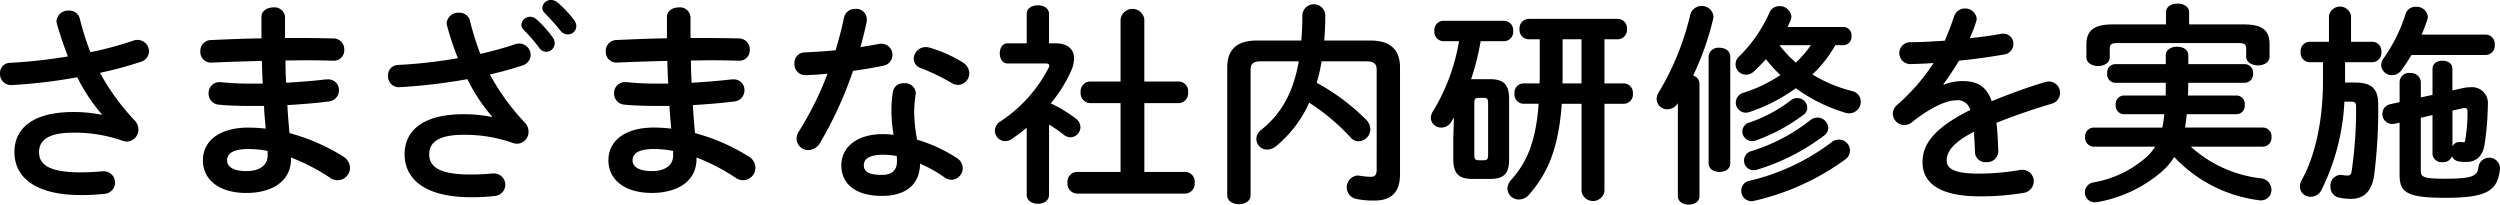
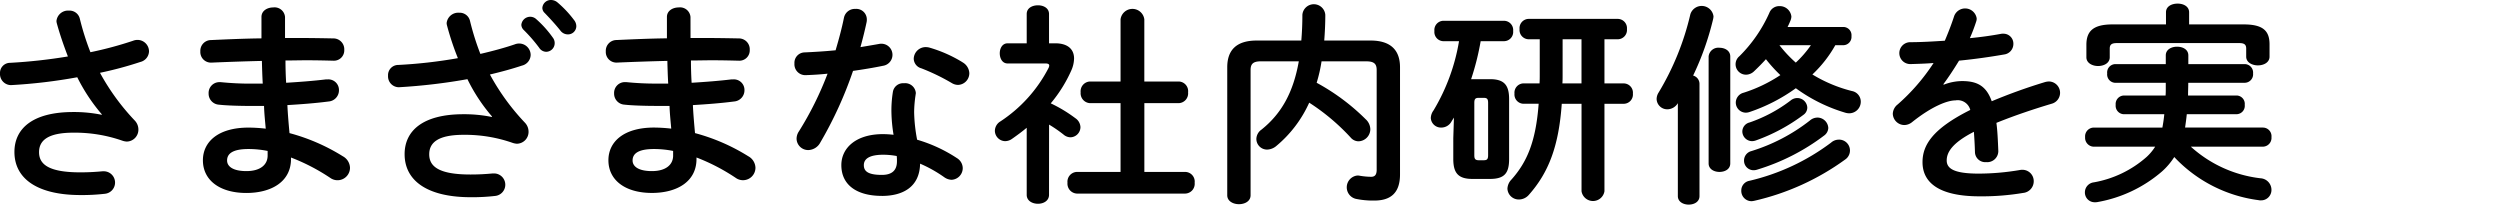
<svg xmlns="http://www.w3.org/2000/svg" width="376.885" height="30.846" viewBox="0 0 376.885 30.846">
  <defs>
    <clipPath id="clip-path">
      <rect id="長方形_50" data-name="長方形 50" width="376.885" height="30.846" transform="translate(0 0)" fill="none" />
    </clipPath>
  </defs>
  <g id="sec02_box02_ttl" transform="translate(0 0)">
    <g id="グループ_53" data-name="グループ 53" clip-path="url(#clip-path)">
      <path id="パス_826" data-name="パス 826" d="M15.359,17.247a27.027,27.027,0,0,1-3.712-5.6,79.221,79.221,0,0,1-9.983,1.184A1.671,1.671,0,0,1,0,11.071a1.523,1.523,0,0,1,1.536-1.6,79.912,79.912,0,0,0,8.7-.96C9.6,6.848,9.023,5.184,8.576,3.552a1.608,1.608,0,0,1-.065-.384A1.757,1.757,0,0,1,10.4,1.6a1.591,1.591,0,0,1,1.632,1.215,40.025,40.025,0,0,0,1.6,5.056,55.119,55.119,0,0,0,6.431-1.728,1.8,1.8,0,0,1,.673-.127,1.74,1.74,0,0,1,1.728,1.727,1.7,1.7,0,0,1-1.313,1.6,54.383,54.383,0,0,1-6.079,1.632,34.033,34.033,0,0,0,5.248,7.2,1.965,1.965,0,0,1,.544,1.343A1.79,1.79,0,0,1,19.1,21.343a2.524,2.524,0,0,1-.639-.129A21.735,21.735,0,0,0,11.071,20C7.2,20,5.887,21.183,5.887,22.942c0,1.824,1.441,3.04,6.208,3.04,1.312,0,2.336-.064,3.36-.16h.224a1.7,1.7,0,0,1,.128,3.392,30.294,30.294,0,0,1-3.648.191c-6.528,0-9.984-2.463-9.984-6.5,0-3.456,2.657-6.016,8.865-6.016a20.767,20.767,0,0,1,4.287.416Z" />
      <path id="パス_827" data-name="パス 827" d="M42.969,5.727h2.048c1.856,0,3.616.033,5.248.064A1.636,1.636,0,0,1,51.9,7.519a1.559,1.559,0,0,1-1.632,1.632c-1.248-.032-2.624-.064-4.064-.064-1.024,0-2.08.032-3.167.032q0,1.68.1,3.359c2.113-.128,4.16-.287,6.016-.511H49.4A1.6,1.6,0,0,1,51.1,13.6a1.69,1.69,0,0,1-1.568,1.7c-1.952.256-4.064.416-6.207.544.063,1.408.191,2.815.319,4.223a29.422,29.422,0,0,1,8.032,3.488,2.05,2.05,0,0,1,1.088,1.728,1.88,1.88,0,0,1-2.977,1.535,29.907,29.907,0,0,0-5.918-3.071v.224c0,3.456-3.008,5.12-6.72,5.12-4.064,0-6.56-1.952-6.56-4.928,0-2.784,2.3-4.928,6.88-4.928a24.005,24.005,0,0,1,2.592.161c-.1-1.153-.225-2.3-.256-3.424H37.978c-1.92,0-3.872-.065-4.992-.193a1.66,1.66,0,0,1-1.536-1.695,1.624,1.624,0,0,1,1.6-1.7h.224a44.2,44.2,0,0,0,4.608.224H39.61c-.065-1.152-.1-2.272-.128-3.424-2.72.064-5.376.16-7.615.256a1.6,1.6,0,0,1-1.665-1.7,1.617,1.617,0,0,1,1.6-1.7c2.24-.1,4.9-.225,7.615-.257V2.559c0-.959.9-1.439,1.792-1.439a1.577,1.577,0,0,1,1.76,1.439ZM40.346,23.454v-.7a14.9,14.9,0,0,0-2.88-.288c-2.5,0-3.232.768-3.232,1.728,0,.864.832,1.6,2.912,1.6,2.143,0,3.2-.992,3.2-2.336" />
      <path id="パス_828" data-name="パス 828" d="M74.179,17.567a25.984,25.984,0,0,1-3.712-5.632,87.174,87.174,0,0,1-10.336,1.217A1.638,1.638,0,0,1,58.5,11.423a1.534,1.534,0,0,1,1.536-1.632,72.286,72.286,0,0,0,8.992-1.023,41.814,41.814,0,0,1-1.632-4.9,1.606,1.606,0,0,1-.064-.384A1.757,1.757,0,0,1,69.219,1.92a1.591,1.591,0,0,1,1.632,1.216,39.017,39.017,0,0,0,1.567,4.991C74.338,7.68,76.1,7.2,77.6,6.688a1.779,1.779,0,0,1,.673-.128A1.74,1.74,0,0,1,80,8.288a1.7,1.7,0,0,1-1.311,1.6c-1.441.481-3.073.929-4.832,1.345A34.141,34.141,0,0,0,79.138,18.5a1.967,1.967,0,0,1,.544,1.344,1.788,1.788,0,0,1-1.76,1.824,2.511,2.511,0,0,1-.639-.128,21.691,21.691,0,0,0-7.392-1.216c-3.872,0-5.184,1.183-5.184,2.943,0,1.824,1.44,3.04,6.207,3.04,1.313,0,2.336-.063,3.361-.16H74.5a1.7,1.7,0,0,1,.128,3.393,30.265,30.265,0,0,1-3.647.191c-6.528,0-9.984-2.464-9.984-6.495,0-3.456,2.657-6.016,8.864-6.016a20.708,20.708,0,0,1,4.288.416ZM78.594,3.744a1.34,1.34,0,0,1,2.24-.864,16.017,16.017,0,0,1,2.5,2.783,1.34,1.34,0,0,1,.287.865,1.3,1.3,0,0,1-1.279,1.28A1.279,1.279,0,0,1,81.283,7.2a23.371,23.371,0,0,0-2.369-2.72,1.143,1.143,0,0,1-.32-.736m3.168-2.56A1.285,1.285,0,0,1,83.106,0a1.539,1.539,0,0,1,.96.384A16.046,16.046,0,0,1,86.53,3.008a1.5,1.5,0,0,1,.352.96A1.25,1.25,0,0,1,85.6,5.184a1.392,1.392,0,0,1-1.12-.576c-.737-.928-1.632-1.888-2.368-2.655a1.061,1.061,0,0,1-.352-.769" />
      <path id="パス_829" data-name="パス 829" d="M104.1,5.727h2.048c1.855,0,3.615.033,5.247.064a1.636,1.636,0,0,1,1.632,1.728,1.559,1.559,0,0,1-1.632,1.632c-1.247-.032-2.623-.064-4.064-.064-1.023,0-2.08.032-3.167.032q0,1.68.1,3.359c2.112-.128,4.159-.287,6.016-.511h.256a1.594,1.594,0,0,1,1.695,1.632,1.69,1.69,0,0,1-1.567,1.7c-1.953.256-4.064.416-6.208.544.064,1.408.192,2.815.32,4.223A29.429,29.429,0,0,1,112.8,23.55a2.05,2.05,0,0,1,1.088,1.728,1.879,1.879,0,0,1-2.976,1.535A29.914,29.914,0,0,0,105,23.742v.224c0,3.456-3.008,5.12-6.719,5.12-4.065,0-6.56-1.952-6.56-4.928,0-2.784,2.3-4.928,6.879-4.928a23.974,23.974,0,0,1,2.592.161c-.1-1.153-.224-2.3-.256-3.424H99.107c-1.92,0-3.871-.065-4.991-.193a1.661,1.661,0,0,1-1.537-1.695,1.624,1.624,0,0,1,1.6-1.7H94.4a44.163,44.163,0,0,0,4.607.224h1.728c-.064-1.152-.1-2.272-.128-3.424-2.72.064-5.375.16-7.615.256a1.6,1.6,0,0,1-1.665-1.7,1.618,1.618,0,0,1,1.6-1.7c2.239-.1,4.9-.225,7.615-.257V2.559c0-.959.9-1.439,1.792-1.439a1.578,1.578,0,0,1,1.76,1.439Zm-2.624,17.727v-.7a14.9,14.9,0,0,0-2.88-.288c-2.5,0-3.231.768-3.231,1.728,0,.864.832,1.6,2.912,1.6,2.143,0,3.2-.992,3.2-2.336" />
      <path id="パス_830" data-name="パス 830" d="M127.223,2.72a1.669,1.669,0,0,1,1.727-1.376,1.589,1.589,0,0,1,1.728,1.568,1.829,1.829,0,0,1-.032.416c-.256,1.216-.576,2.495-.928,3.776.96-.161,1.92-.321,2.816-.481a1.48,1.48,0,0,1,.352-.031,1.672,1.672,0,0,1,.224,3.327c-1.376.288-2.944.544-4.512.768a58.892,58.892,0,0,1-4.927,10.784,2.116,2.116,0,0,1-1.792,1.151,1.749,1.749,0,0,1-1.792-1.695,1.987,1.987,0,0,1,.351-1.12,49.063,49.063,0,0,0,4.321-8.7c-1.185.127-2.336.191-3.328.223a1.637,1.637,0,0,1-1.665-1.76A1.563,1.563,0,0,1,121.3,7.9c1.44-.064,3.04-.16,4.671-.32.48-1.632.928-3.264,1.249-4.863m5.727,26.814c-3.808,0-6.111-1.664-6.111-4.639,0-2.561,2.176-4.672,6.271-4.672a14.487,14.487,0,0,1,1.6.1,23.29,23.29,0,0,1-.321-3.391,17.367,17.367,0,0,1,.225-3.1,1.56,1.56,0,0,1,1.663-1.28,1.612,1.612,0,0,1,1.792,1.472c0,.1-.031.16-.031.256a18.4,18.4,0,0,0-.225,2.624,24.267,24.267,0,0,0,.449,4.16,22.24,22.24,0,0,1,6.015,2.783,1.8,1.8,0,0,1,.863,1.5,1.762,1.762,0,0,1-1.695,1.76,2.04,2.04,0,0,1-1.088-.384,19.8,19.8,0,0,0-3.647-2.048c-.065,3.584-2.689,4.864-5.76,4.864m2.272-5.216a6.209,6.209,0,0,0-.033-.8,11.272,11.272,0,0,0-2.015-.193c-2.24,0-2.944.7-2.944,1.569,0,.927.64,1.471,2.72,1.471,1.472,0,2.272-.64,2.272-2.048m9.855-14.943a1.986,1.986,0,0,1,1.056,1.664,1.764,1.764,0,0,1-1.7,1.76,1.852,1.852,0,0,1-.96-.288A31.269,31.269,0,0,0,138.9,10.3a1.544,1.544,0,0,1-1.151-1.44A1.808,1.808,0,0,1,139.573,7.1a2.208,2.208,0,0,1,.608.095,20.281,20.281,0,0,1,4.9,2.176" />
      <path id="パス_831" data-name="パス 831" d="M158.145,29.374c0,.9-.832,1.344-1.664,1.344-.865,0-1.7-.448-1.7-1.344V19.263c-.735.607-1.471,1.151-2.208,1.664a1.8,1.8,0,0,1-1.055.352,1.585,1.585,0,0,1-1.536-1.568,1.683,1.683,0,0,1,.832-1.408,21.335,21.335,0,0,0,7.263-8.064.946.946,0,0,0,.1-.352c0-.224-.191-.319-.575-.319h-5.7c-.8,0-1.184-.769-1.184-1.537,0-.736.384-1.5,1.184-1.5h2.879V2.112c0-.9.832-1.312,1.7-1.312.832,0,1.664.416,1.664,1.312V6.528h.928c1.823,0,2.847.832,2.847,2.3a4.626,4.626,0,0,1-.416,1.792,20.879,20.879,0,0,1-3.1,4.96,21.218,21.218,0,0,1,3.712,2.239,1.709,1.709,0,0,1,.767,1.344,1.551,1.551,0,0,1-1.5,1.536,1.643,1.643,0,0,1-1.055-.416,20.267,20.267,0,0,0-2.176-1.5Zm10.783-13.823H164.32a1.494,1.494,0,0,1-1.408-1.632,1.476,1.476,0,0,1,1.408-1.632h4.608V2.912a1.807,1.807,0,0,1,3.583,0v9.375H177.7a1.457,1.457,0,0,1,1.408,1.632,1.474,1.474,0,0,1-1.408,1.632h-5.184V25.918h6.176A1.457,1.457,0,0,1,180.1,27.55a1.474,1.474,0,0,1-1.408,1.632H162.336a1.494,1.494,0,0,1-1.408-1.632,1.476,1.476,0,0,1,1.408-1.632h6.592Z" />
      <path id="パス_832" data-name="パス 832" d="M199.229,9.247a22.446,22.446,0,0,1-.737,3.231,32.291,32.291,0,0,1,7.391,5.5,2.1,2.1,0,0,1,.7,1.5,1.837,1.837,0,0,1-1.792,1.824,1.56,1.56,0,0,1-1.151-.543,31.937,31.937,0,0,0-6.272-5.281,18.162,18.162,0,0,1-4.959,6.529,2.237,2.237,0,0,1-1.376.544,1.613,1.613,0,0,1-1.632-1.6,1.764,1.764,0,0,1,.768-1.407c3.007-2.4,4.8-5.6,5.631-10.3h-5.7c-1.216,0-1.569.416-1.569,1.312V29.437c0,.9-.863,1.344-1.759,1.344-.865,0-1.76-.447-1.76-1.344V10.143c0-2.5,1.28-4.032,4.447-4.032h6.72c.1-1.216.16-2.5.16-3.872a1.733,1.733,0,0,1,3.456,0c0,1.345-.064,2.656-.16,3.872h6.976c3.135,0,4.447,1.536,4.447,4.032V26.3c0,2.847-1.472,3.935-3.871,3.935a12.792,12.792,0,0,1-2.784-.256,1.789,1.789,0,0,1,.223-3.519,1.32,1.32,0,0,1,.353.032,10.827,10.827,0,0,0,1.727.16c.544,0,.833-.288.833-1.056V10.559c0-.9-.352-1.312-1.569-1.312Z" />
      <path id="パス_833" data-name="パス 833" d="M219.187,17.727c-.16.255-.288.448-.416.672a1.746,1.746,0,0,1-1.472.832,1.533,1.533,0,0,1-1.6-1.44,2.036,2.036,0,0,1,.416-1.152,29.782,29.782,0,0,0,3.84-10.432h-2.433a1.389,1.389,0,0,1-1.279-1.535,1.389,1.389,0,0,1,1.279-1.536H226.8a1.393,1.393,0,0,1,1.313,1.536A1.393,1.393,0,0,1,226.8,6.207h-3.583a39.354,39.354,0,0,1-1.44,5.728h2.848c2.144,0,2.88.9,2.88,3.007v9.024c0,2.112-.672,3.008-2.88,3.008h-2.656c-2.143,0-2.88-.9-2.88-3.008V20.83Zm4.48,6.431c.512,0,.672-.16.672-.767V15.519c0-.608-.16-.768-.672-.768h-.736c-.511,0-.672.16-.672.768v7.872c0,.511.1.767.672.767Zm11.775-8.511c-.448,6.4-1.983,10.367-4.96,13.727a2,2,0,0,1-1.472.7,1.71,1.71,0,0,1-1.759-1.632,2.1,2.1,0,0,1,.608-1.376c2.367-2.656,3.68-5.759,4.1-11.423h-2.3a1.4,1.4,0,0,1-1.345-1.536,1.4,1.4,0,0,1,1.345-1.536h2.432c.032-.48.032-.927.032-1.408V5.92h-1.7a1.4,1.4,0,0,1-1.344-1.536,1.4,1.4,0,0,1,1.344-1.536h13.47a1.4,1.4,0,0,1,1.376,1.536,1.4,1.4,0,0,1-1.376,1.536h-2.015v6.655h2.912a1.4,1.4,0,0,1,1.376,1.536,1.4,1.4,0,0,1-1.376,1.536h-2.912V28.83a1.75,1.75,0,0,1-3.456,0V15.647Zm.128-4.352c0,.416,0,.864-.032,1.28h2.88V5.92H235.57Z" />
      <path id="パス_834" data-name="パス 834" d="M252.942,15.55a1.866,1.866,0,0,1-1.569.928,1.6,1.6,0,0,1-1.631-1.567,1.88,1.88,0,0,1,.32-.992A40.684,40.684,0,0,0,254.83,2.143a1.793,1.793,0,0,1,3.487.32,2.43,2.43,0,0,1-.064.449,42.343,42.343,0,0,1-3.007,8.478,1.3,1.3,0,0,1,.959,1.217V29.565c0,.864-.8,1.28-1.631,1.28-.8,0-1.632-.416-1.632-1.28Zm4.639-7.039A1.464,1.464,0,0,1,259.213,7.2c.832,0,1.632.448,1.632,1.312V24.637c0,.865-.8,1.281-1.632,1.281-.8,0-1.632-.416-1.632-1.281Zm19.1-1.7a18.5,18.5,0,0,1-3.456,4.416,21.59,21.59,0,0,0,5.952,2.495,1.628,1.628,0,0,1,1.344,1.6,1.752,1.752,0,0,1-1.76,1.759,2.169,2.169,0,0,1-.608-.1,24.4,24.4,0,0,1-7.424-3.68,26.136,26.136,0,0,1-6.975,3.584,1.789,1.789,0,0,1-.576.1,1.528,1.528,0,0,1-1.5-1.535,1.548,1.548,0,0,1,1.184-1.473,22.1,22.1,0,0,0,5.536-2.655,21.914,21.914,0,0,1-2.177-2.4c-.575.641-1.183,1.248-1.791,1.825a1.769,1.769,0,0,1-1.184.511,1.569,1.569,0,0,1-1.024-2.783,21.566,21.566,0,0,0,4.512-6.527,1.588,1.588,0,0,1,1.5-1.025A1.762,1.762,0,0,1,270.06,2.5a1.84,1.84,0,0,1-.128.575c-.128.32-.288.672-.447.992H277.9a1.236,1.236,0,0,1,1.216,1.376A1.252,1.252,0,0,1,277.9,6.815Zm.512,14.239a1.64,1.64,0,0,1,.96,3.008,37.482,37.482,0,0,1-13.663,6.207,2.542,2.542,0,0,1-.449.065,1.548,1.548,0,0,1-1.535-1.6,1.48,1.48,0,0,1,1.216-1.472A32.954,32.954,0,0,0,276.044,21.5a1.756,1.756,0,0,1,1.152-.448m-6.24-6.271a1.51,1.51,0,0,1,1.5,1.439,1.337,1.337,0,0,1-.576,1.088,26.986,26.986,0,0,1-7.2,3.872,1.812,1.812,0,0,1-.576.1,1.483,1.483,0,0,1-1.441-1.472,1.415,1.415,0,0,1,1.089-1.344,21.953,21.953,0,0,0,6.175-3.3,1.576,1.576,0,0,1,1.024-.384m3.008,2.943a1.656,1.656,0,0,1,1.664,1.568,1.483,1.483,0,0,1-.64,1.152,32.108,32.108,0,0,1-10.047,5.12,1.845,1.845,0,0,1-.576.1,1.44,1.44,0,0,1-1.44-1.472,1.466,1.466,0,0,1,1.088-1.408,27.408,27.408,0,0,0,8.831-4.608,1.74,1.74,0,0,1,1.12-.448m-5.7-10.911a19.138,19.138,0,0,0,2.464,2.624A16.117,16.117,0,0,0,273,6.815Z" />
      <path id="パス_835" data-name="パス 835" d="M293.03,12.767a7.686,7.686,0,0,1,2.752-.544c2.208,0,3.647.672,4.479,3.04a83.492,83.492,0,0,1,8-2.88,2.427,2.427,0,0,1,.64-.1,1.707,1.707,0,0,1,.384,3.359c-2.784.832-5.632,1.792-8.319,2.88.16,1.184.223,2.592.288,4.256a1.673,1.673,0,0,1-1.825,1.664,1.558,1.558,0,0,1-1.695-1.472c-.032-1.216-.1-2.24-.16-3.1-3.328,1.7-4.1,3.135-4.1,4.32,0,1.248,1.152,1.983,4.831,1.983a37.457,37.457,0,0,0,6.208-.544,1.435,1.435,0,0,1,.352-.032,1.706,1.706,0,0,1,1.728,1.76,1.764,1.764,0,0,1-1.6,1.728,37.508,37.508,0,0,1-6.559.512c-6.048,0-8.607-2.016-8.607-5.151,0-2.56,1.5-5.024,7.2-7.872a1.957,1.957,0,0,0-2.24-1.44c-1.184,0-3.52.864-6.56,3.3a1.888,1.888,0,0,1-1.151.416,1.758,1.758,0,0,1-1.729-1.7,1.866,1.866,0,0,1,.737-1.407A30.161,30.161,0,0,0,291.494,9.5c-1.247.1-2.4.128-3.455.16a1.651,1.651,0,1,1,0-3.3c1.5,0,3.3-.1,5.151-.224.544-1.28,1.024-2.528,1.408-3.712a1.763,1.763,0,0,1,3.392.32,1.241,1.241,0,0,1-.064.48,26.227,26.227,0,0,1-.96,2.528c1.664-.16,3.263-.384,4.639-.64a1.562,1.562,0,0,1,.385-.032,1.494,1.494,0,0,1,1.535,1.535,1.6,1.6,0,0,1-1.407,1.6c-2.017.352-4.416.7-6.784.928-.8,1.311-1.6,2.527-2.367,3.552Z" />
      <path id="パス_836" data-name="パス 836" d="M330.274,22.111A18.876,18.876,0,0,0,340.8,26.878a1.748,1.748,0,0,1,1.631,1.728,1.563,1.563,0,0,1-1.6,1.6,1.274,1.274,0,0,1-.352-.033,21.139,21.139,0,0,1-12.7-6.5,10.315,10.315,0,0,1-1.889,2.208,20.224,20.224,0,0,1-9.663,4.576,1.512,1.512,0,0,1-.384.033,1.47,1.47,0,0,1-1.536-1.5,1.519,1.519,0,0,1,1.344-1.5,16.277,16.277,0,0,0,7.936-3.809,7.562,7.562,0,0,0,1.312-1.567H315.62a1.34,1.34,0,0,1-1.28-1.441,1.322,1.322,0,0,1,1.28-1.439h10.367q.192-1.008.288-2.016h-6.143a1.279,1.279,0,0,1-1.185-1.408,1.279,1.279,0,0,1,1.185-1.408h6.335c.032-.319.032-.64.032-.96v-.96h-7.648a1.258,1.258,0,0,1-1.183-1.407,1.258,1.258,0,0,1,1.183-1.408H326.5V8.352c0-.9.864-1.312,1.7-1.312.863,0,1.7.416,1.7,1.312V9.664h8.544a1.282,1.282,0,0,1,1.216,1.408,1.282,1.282,0,0,1-1.216,1.407H329.89c0,.641-.032,1.28-.032,1.92h7.36a1.259,1.259,0,0,1,1.184,1.408,1.259,1.259,0,0,1-1.184,1.408h-7.551c-.065.672-.16,1.344-.256,2.016h11.743a1.3,1.3,0,0,1,1.279,1.439,1.32,1.32,0,0,1-1.279,1.441ZM326.531,1.856c0-.9.863-1.312,1.76-1.312.863,0,1.727.416,1.727,1.312V3.68h8.224c2.912,0,3.9.96,3.9,3.008V8.543c0,.865-.863,1.313-1.76,1.313-.863,0-1.759-.448-1.759-1.313V7.328c0-.576-.256-.832-1.024-.832H319.107c-.8,0-1.055.256-1.055.832V8.64c0,.863-.865,1.312-1.76,1.312-.865,0-1.76-.449-1.76-1.312V6.752c0-2.048,1.023-3.072,3.936-3.072h8.063Z" />
-       <path id="パス_837" data-name="パス 837" d="M351.1,2.4a1.687,1.687,0,0,1,3.328,0V6.3h3.264A1.393,1.393,0,0,1,359,7.839a1.393,1.393,0,0,1-1.311,1.536h-4.16v3.072h1.536c2.464,0,3.456.96,3.456,3.232a78.418,78.418,0,0,1-.609,10.751c-.383,2.624-1.727,3.551-3.519,3.551a9.012,9.012,0,0,1-1.632-.16,1.656,1.656,0,0,1-1.44-1.727,1.6,1.6,0,0,1,1.5-1.728,1.2,1.2,0,0,1,.321.032,6.214,6.214,0,0,0,.767.064c.353,0,.544-.16.609-.64a63.714,63.714,0,0,0,.672-9.727c0-.577-.161-.768-.737-.768h-1.023a33.611,33.611,0,0,1-3.456,13.311,1.83,1.83,0,0,1-1.632,1.024,1.577,1.577,0,0,1-1.632-1.536,2.153,2.153,0,0,1,.288-.992c1.985-3.552,3.2-8.831,3.2-14.911V9.375h-2.08a1.39,1.39,0,0,1-1.28-1.536,1.389,1.389,0,0,1,1.28-1.535H351.1Zm23.679,2.817a1.393,1.393,0,0,1,1.311,1.535,1.393,1.393,0,0,1-1.311,1.536H363.542c-.48.8-.96,1.536-1.5,2.272a1.736,1.736,0,0,1-1.44.768,1.6,1.6,0,0,1-1.632-1.5,1.885,1.885,0,0,1,.448-1.152,24.085,24.085,0,0,0,3.232-6.56,1.536,1.536,0,0,1,1.568-1.088,1.678,1.678,0,0,1,1.792,1.5,1.424,1.424,0,0,1-.1.481c-.224.7-.512,1.439-.832,2.208ZM360.983,18.654a1.562,1.562,0,0,1-.385.032,1.474,1.474,0,0,1-1.44-1.536,1.448,1.448,0,0,1,1.184-1.439l1.408-.32V12.35a1.409,1.409,0,0,1,1.569-1.343,1.487,1.487,0,0,1,1.631,1.343v2.336l1.76-.383V10.367c0-.832.768-1.216,1.5-1.216.768,0,1.5.384,1.5,1.216v3.264l1.6-.352a5.012,5.012,0,0,1,1.152-.128,2.377,2.377,0,0,1,2.592,2.56,42.69,42.69,0,0,1-.481,5.983c-.288,1.92-1.311,2.72-2.784,2.72a6.4,6.4,0,0,1-1.023-.064,1.33,1.33,0,0,1-1.12-.8,1.389,1.389,0,0,1-1.44.9,1.358,1.358,0,0,1-1.5-1.28V17.343l-1.76.416V25.63c0,.992.16,1.312,3.583,1.312,4.352,0,4.96-.416,5.121-1.856a1.634,1.634,0,0,1,3.231.192v.16c-.319,3.392-2.08,4.383-8.255,4.383-5.984,0-6.88-.895-6.88-3.552V18.494Zm8.735,3.424a1.139,1.139,0,0,1,1.088-.672h.16a2.758,2.758,0,0,0,.48.032l.16-.095a26.393,26.393,0,0,0,.383-4.544c0-.353-.127-.512-.416-.512a1.14,1.14,0,0,0-.288.031l-1.567.353Z" />
    </g>
  </g>
</svg>